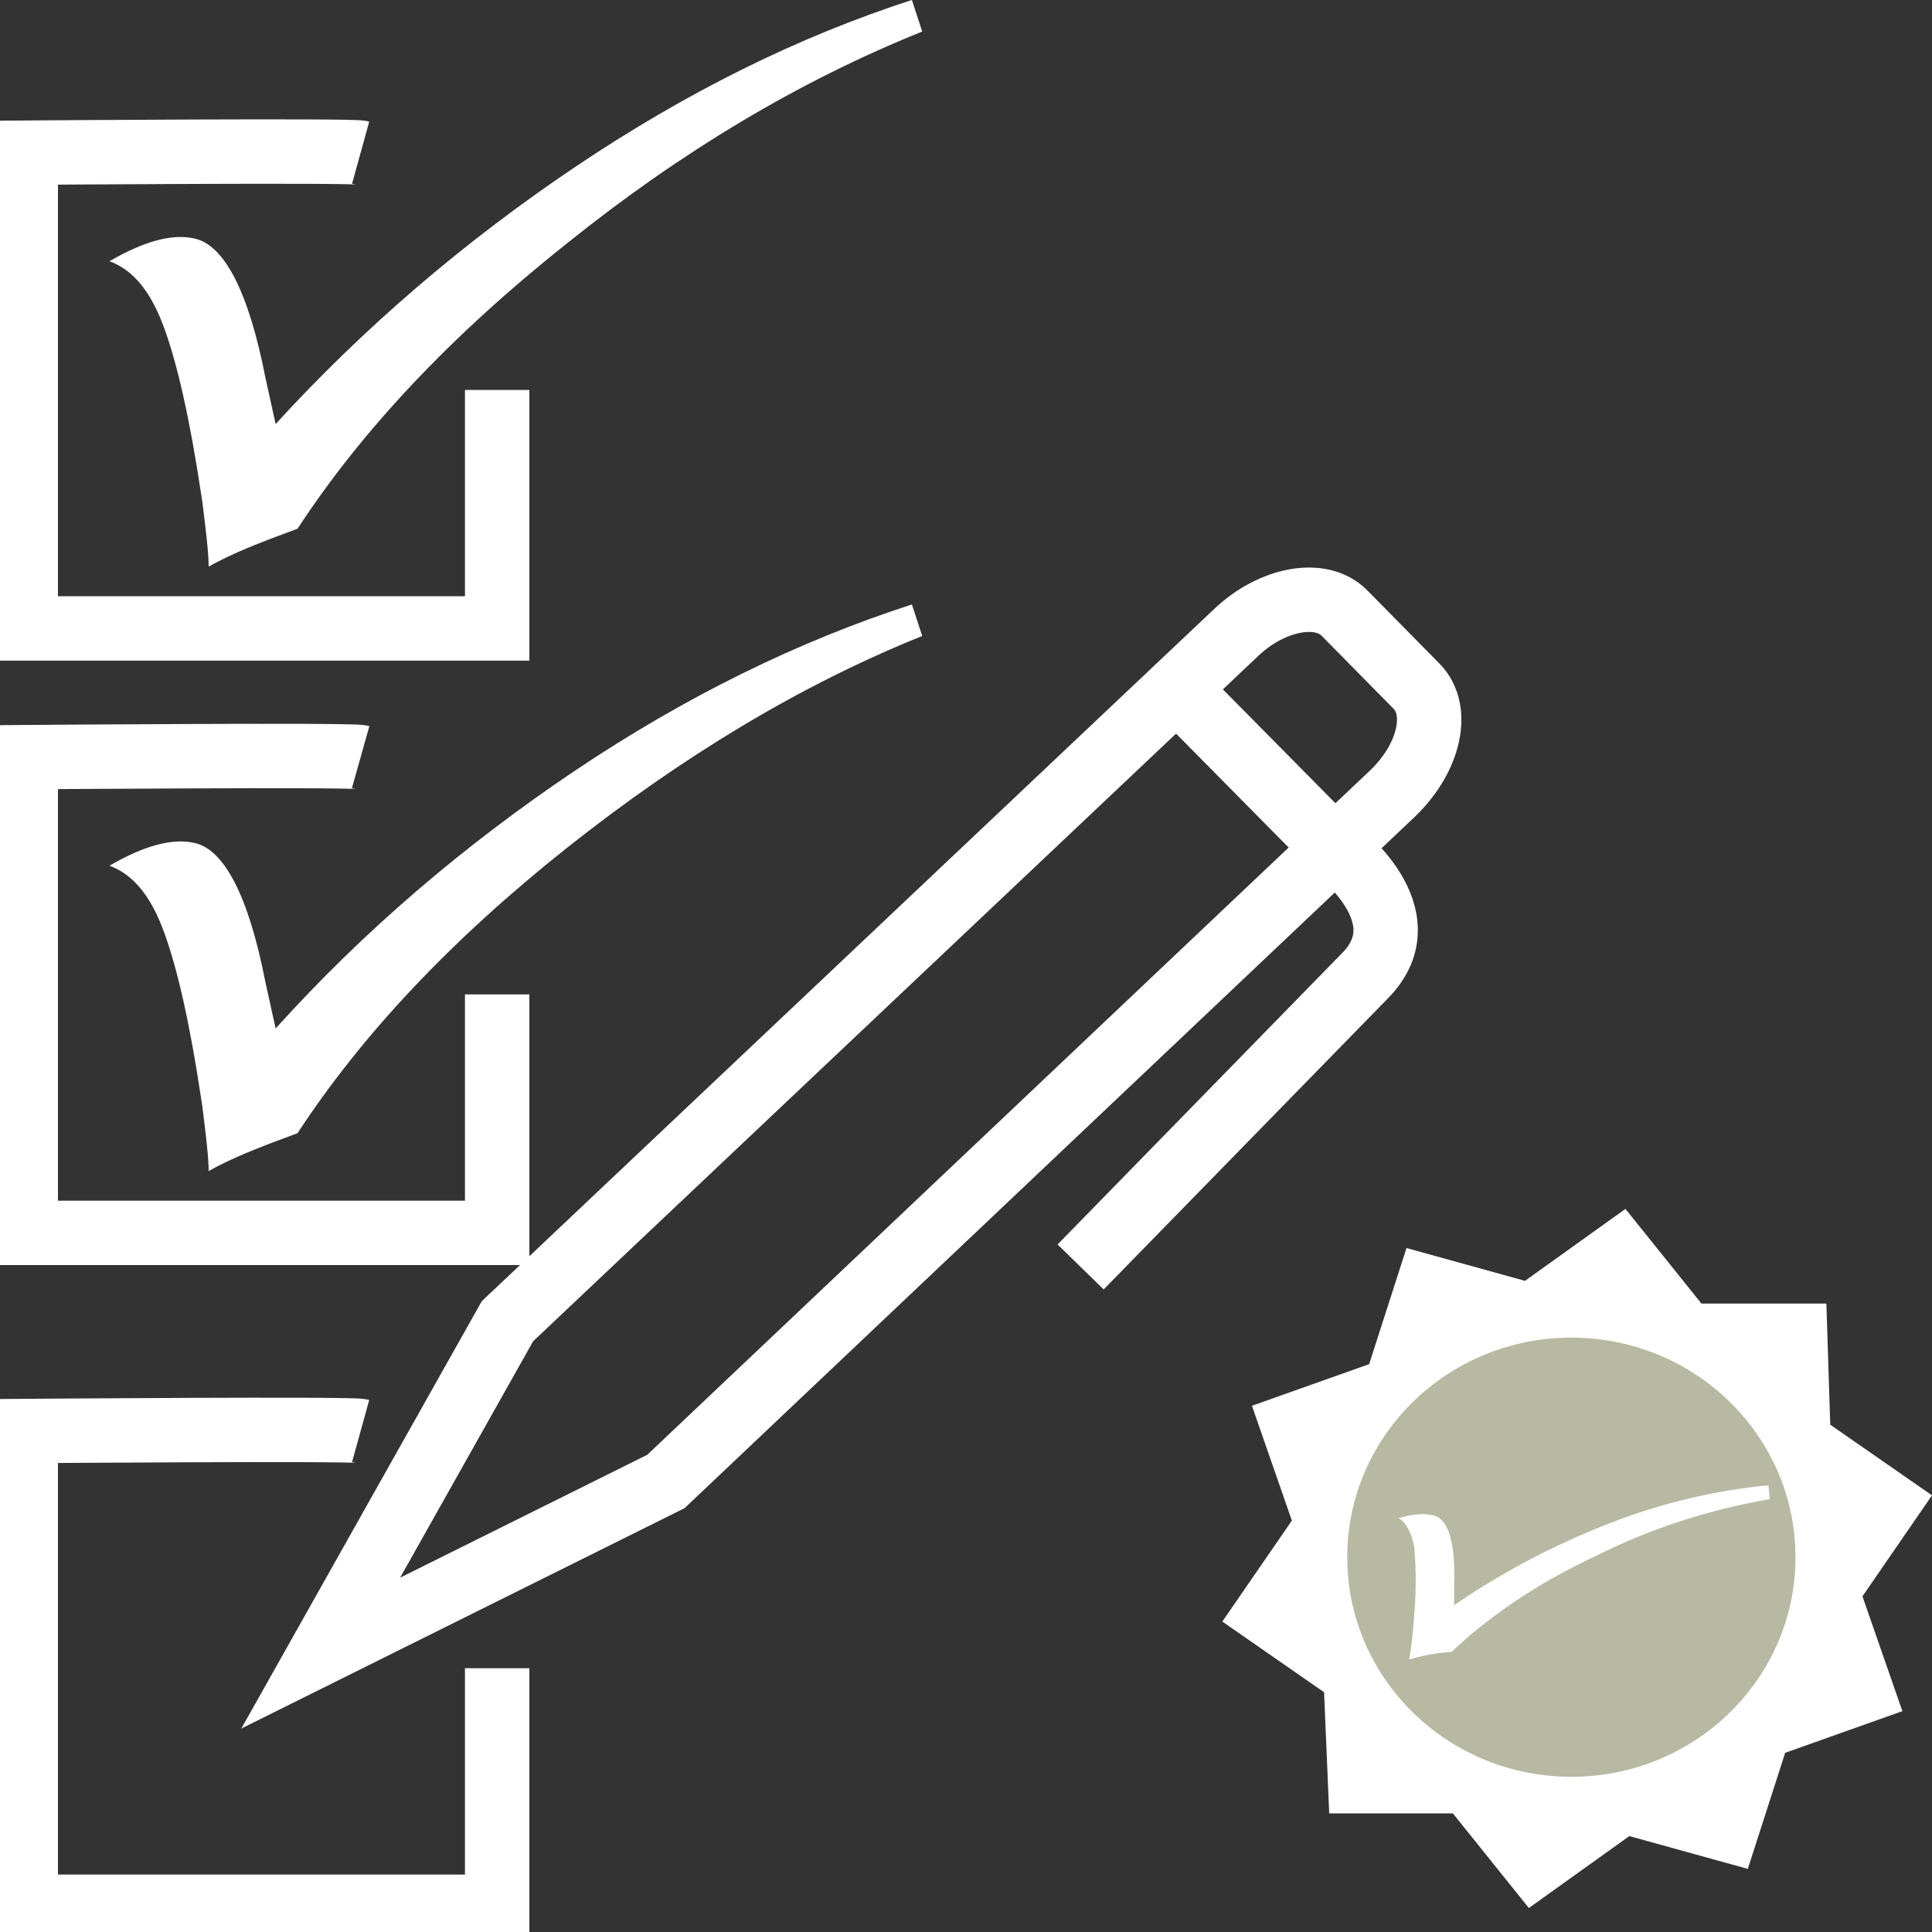
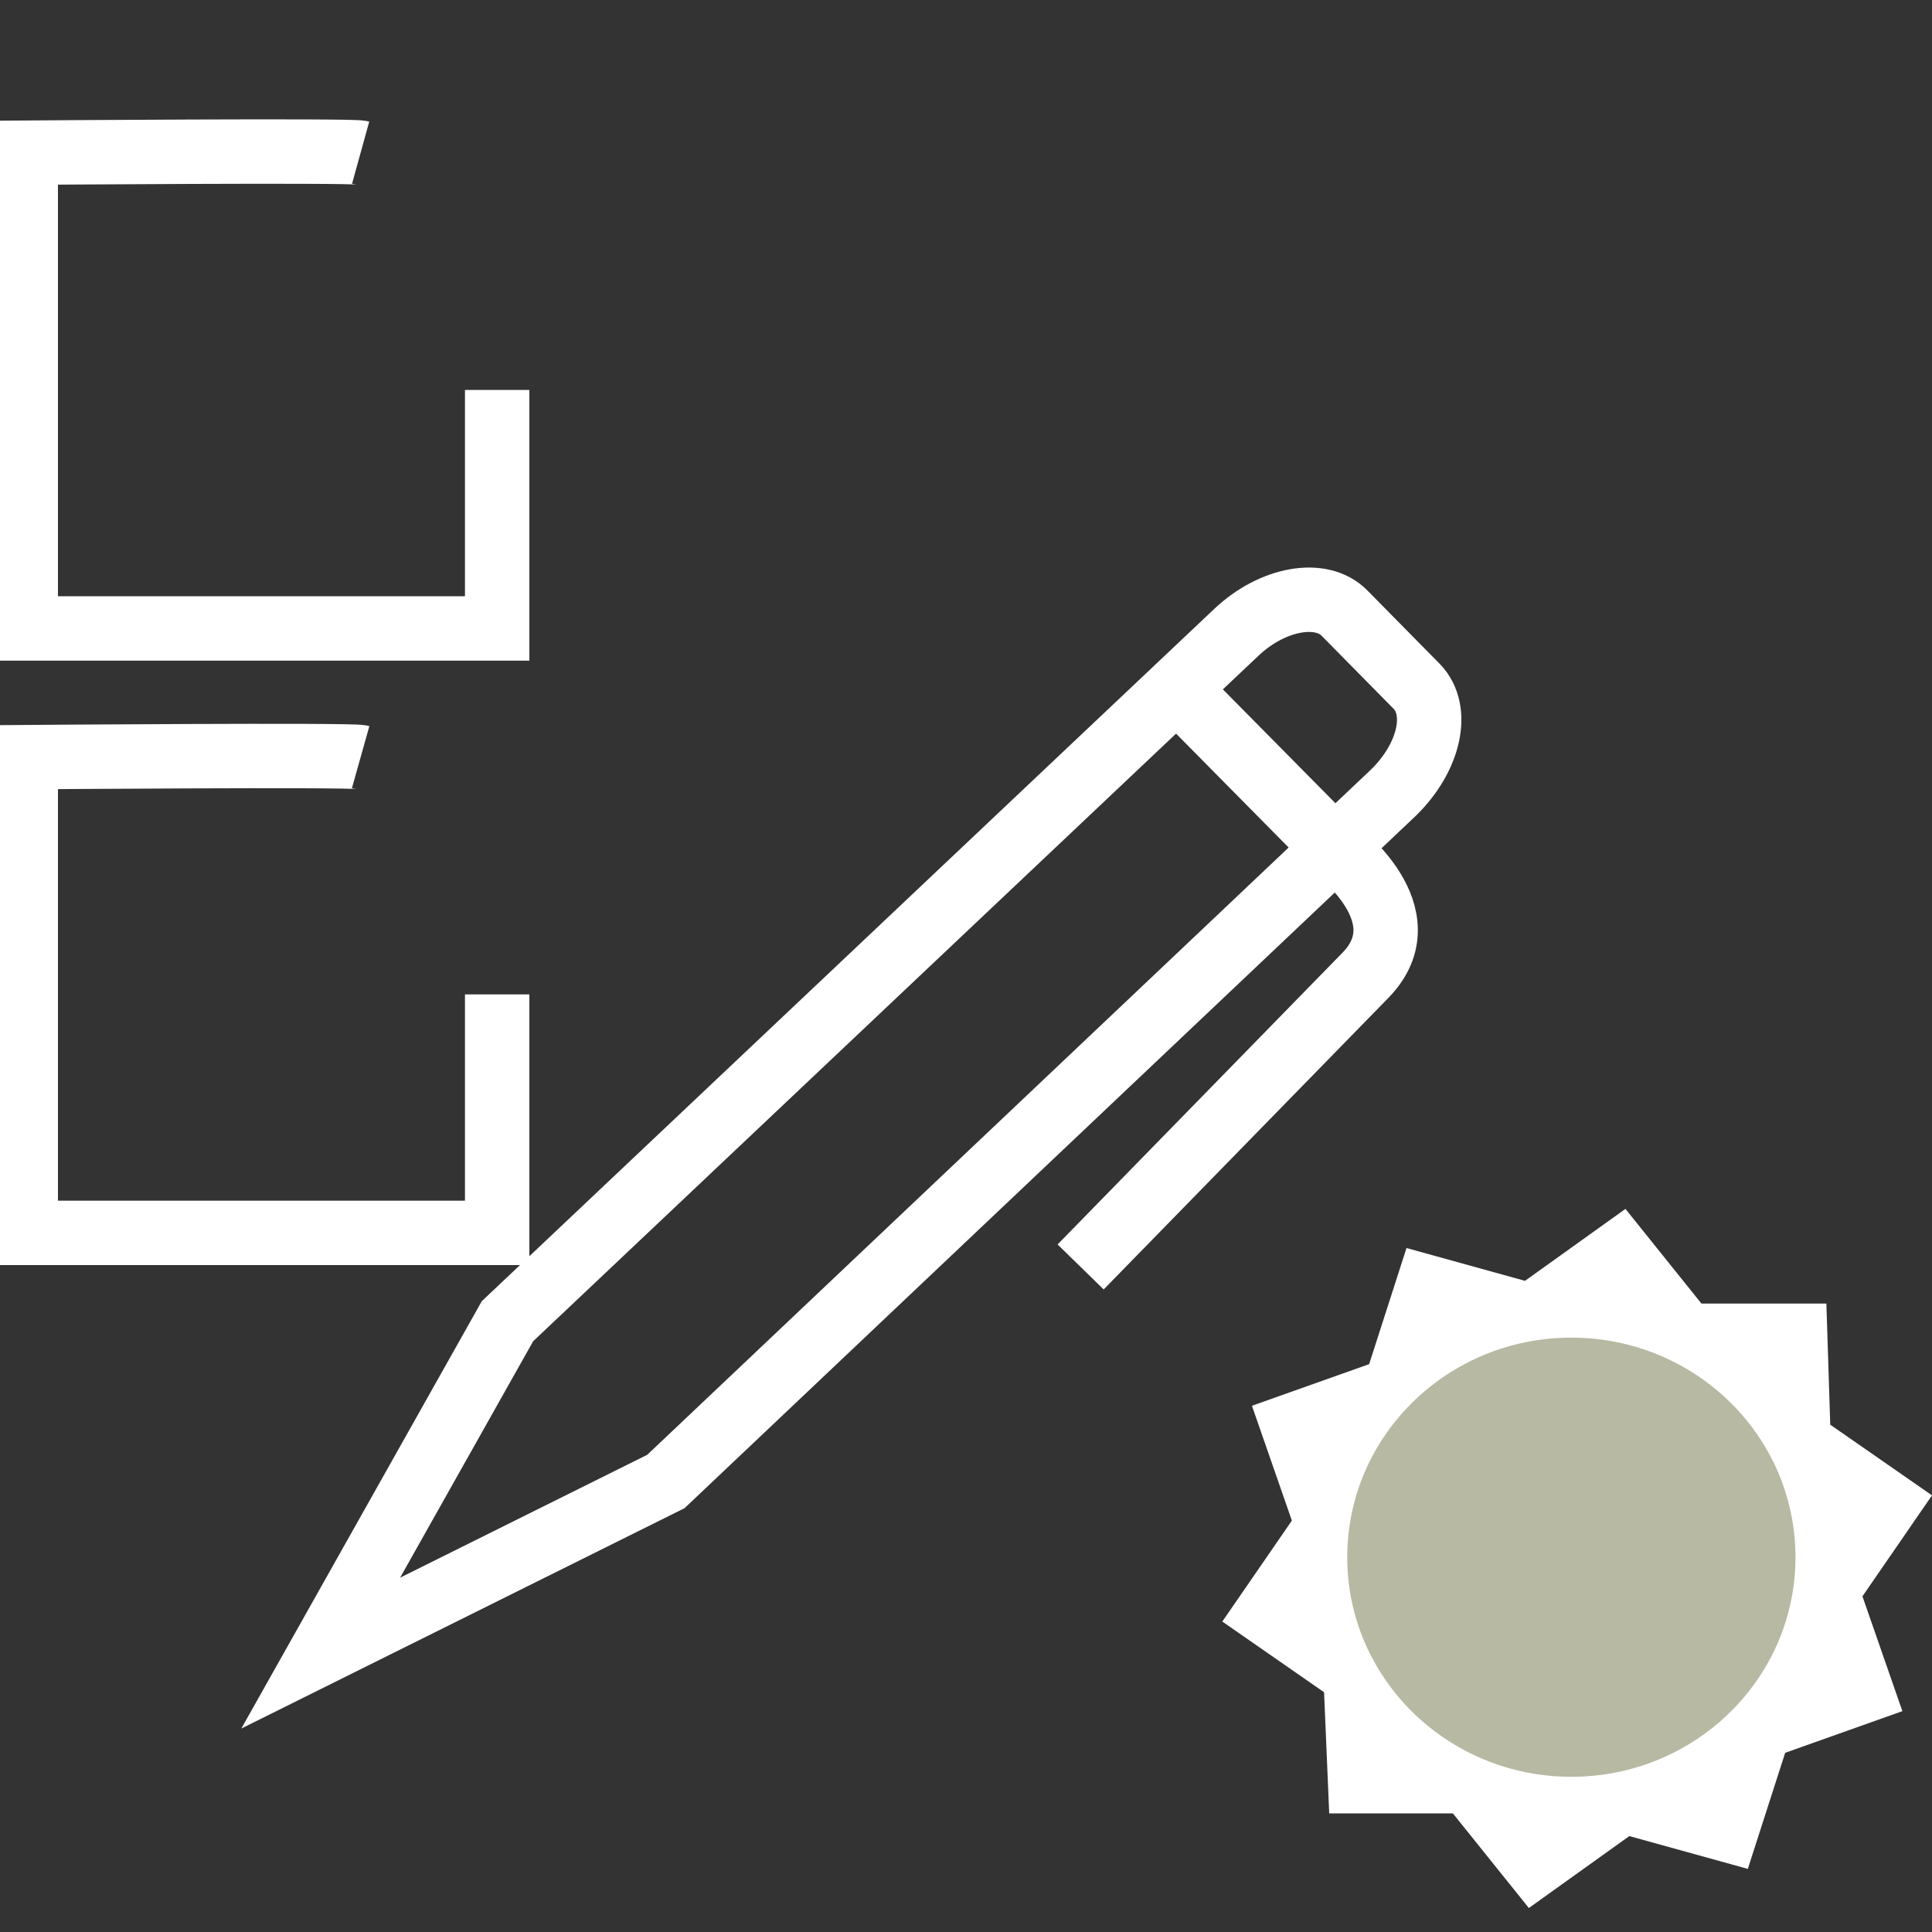
<svg xmlns="http://www.w3.org/2000/svg" width="48" height="48" viewBox="0 0 48 48" fill="none">
  <rect x="0" y="0" width="48" height="48" fill="#333333" stroke="none" />
  <g clip-path="url(#clip0_1073_2295)">
    <path d="M42.272 32.387H45.376L45.472 35.396L48 37.152L46.272 39.66L47.264 42.513L44.352 43.548L43.424 46.432L40.48 45.617L37.984 47.404L36.096 45.053H33.024L32.896 42.043L30.368 40.287L32.096 37.779L31.104 34.926L34.016 33.892L34.944 31.007L37.888 31.822L40.384 30.035L42.272 32.387Z" fill="white" />
    <path d="M39.04 44.144C42.115 44.144 44.608 41.702 44.608 38.689C44.608 35.676 42.115 33.233 39.04 33.233C35.965 33.233 33.472 35.676 33.472 38.689C33.472 41.702 35.965 44.144 39.04 44.144Z" fill="#B7B9A3" />
-     <path d="M43.936 36.901L43.968 37.246C42.528 37.497 41.088 37.936 39.648 38.657C38.176 39.347 36.992 40.162 36.064 41.04L35.744 41.071C35.488 41.102 35.232 41.165 35.008 41.228C35.04 41.102 35.072 40.852 35.104 40.507L35.136 40.131C35.2 39.347 35.168 38.782 35.136 38.438C35.072 38.093 34.944 37.842 34.752 37.717C35.168 37.591 35.488 37.591 35.712 37.685C36 37.842 36.16 38.375 36.128 39.347V39.88C37.312 39.065 38.624 38.375 40 37.842C41.28 37.34 42.624 37.027 43.936 36.901Z" fill="white" />
    <path d="M8.96 3.793C8.736 3.731 0.64 3.793 0.64 3.793V15.613H12.352V9.688" stroke="white" stroke-width="1.6" stroke-miterlimit="10" />
-     <path d="M22.656 0L22.912 0.784C19.872 2.007 16.928 3.762 14.08 6.051C11.2 8.34 8.992 10.691 7.392 13.136L6.72 13.387C6.144 13.607 5.632 13.826 5.184 14.077C5.184 13.764 5.12 13.199 5.024 12.447L4.896 11.632C4.608 9.876 4.288 8.622 3.968 7.869C3.648 7.117 3.232 6.678 2.72 6.49C3.584 5.988 4.288 5.8 4.832 5.926C5.568 6.082 6.176 7.242 6.592 9.374L6.848 10.534C9.056 8.12 11.552 5.988 14.304 4.138C17.056 2.289 19.84 0.909 22.656 0Z" fill="white" />
    <path d="M8.96 18.811C8.736 18.748 0.64 18.811 0.64 18.811V30.631H12.352V24.705" stroke="white" stroke-width="1.6" stroke-miterlimit="10" />
-     <path d="M22.656 15.018L22.912 15.801C19.872 17.024 16.928 18.811 14.08 21.069C11.2 23.357 8.992 25.709 7.392 28.154L6.72 28.405C6.144 28.624 5.632 28.844 5.184 29.095C5.184 28.781 5.12 28.217 5.024 27.464L4.896 26.649C4.608 24.893 4.288 23.639 3.968 22.887C3.648 22.134 3.232 21.696 2.72 21.508C3.584 21.006 4.288 20.818 4.832 20.943C5.568 21.1 6.176 22.26 6.592 24.392L6.848 25.552C9.024 23.138 11.52 21.006 14.272 19.156C17.024 17.306 19.84 15.927 22.656 15.018Z" fill="white" />
-     <path d="M8.96 35.553C8.736 35.491 0.64 35.553 0.64 35.553V47.373H12.352V41.447" stroke="white" stroke-width="1.6" stroke-miterlimit="10" />
    <path d="M7.968 41.071L12.608 32.825L30.72 15.707C31.616 14.861 32.832 14.641 33.408 15.237L35.2 17.055C35.776 17.651 35.52 18.811 34.624 19.689L16.544 36.807L7.968 41.071Z" stroke="white" stroke-width="1.6" stroke-miterlimit="10" />
    <path d="M29.248 17.118L33.184 21.1C33.184 21.1 35.392 22.73 33.92 24.235C32.448 25.74 26.848 31.477 26.848 31.477" stroke="white" stroke-width="1.6" stroke-miterlimit="10" />
  </g>
  <defs>
    <clipPath id="clip0_1073_2295">
      <rect width="48" height="48" fill="white" />
    </clipPath>
  </defs>
</svg>